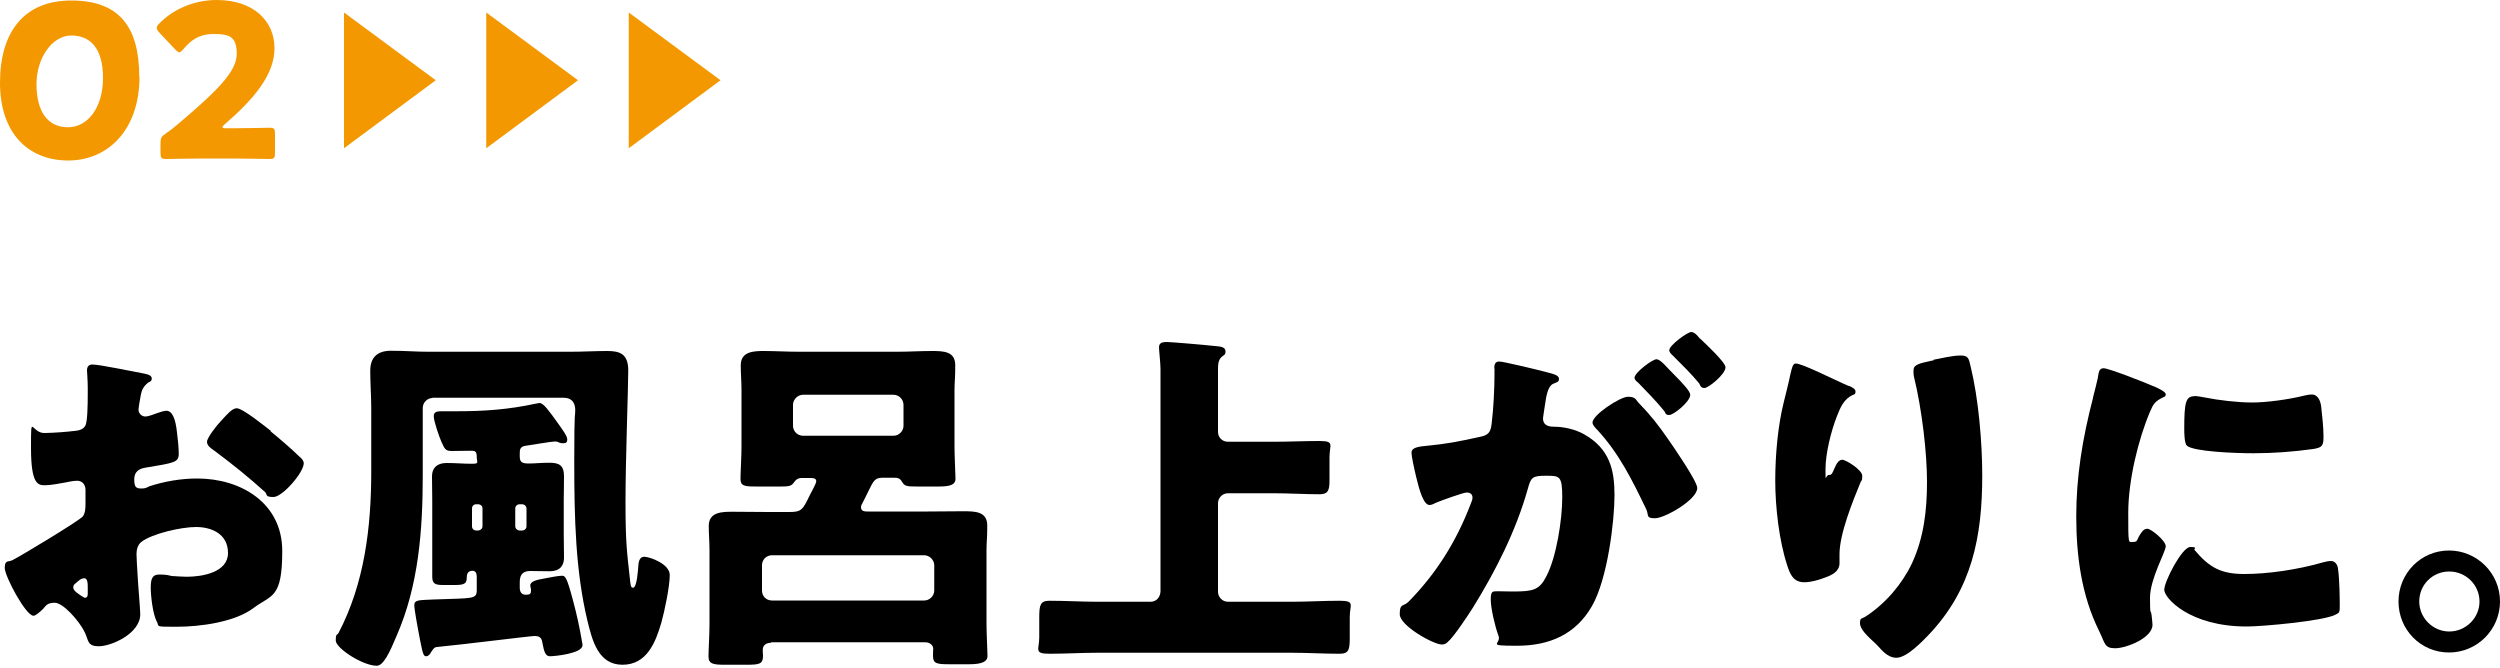
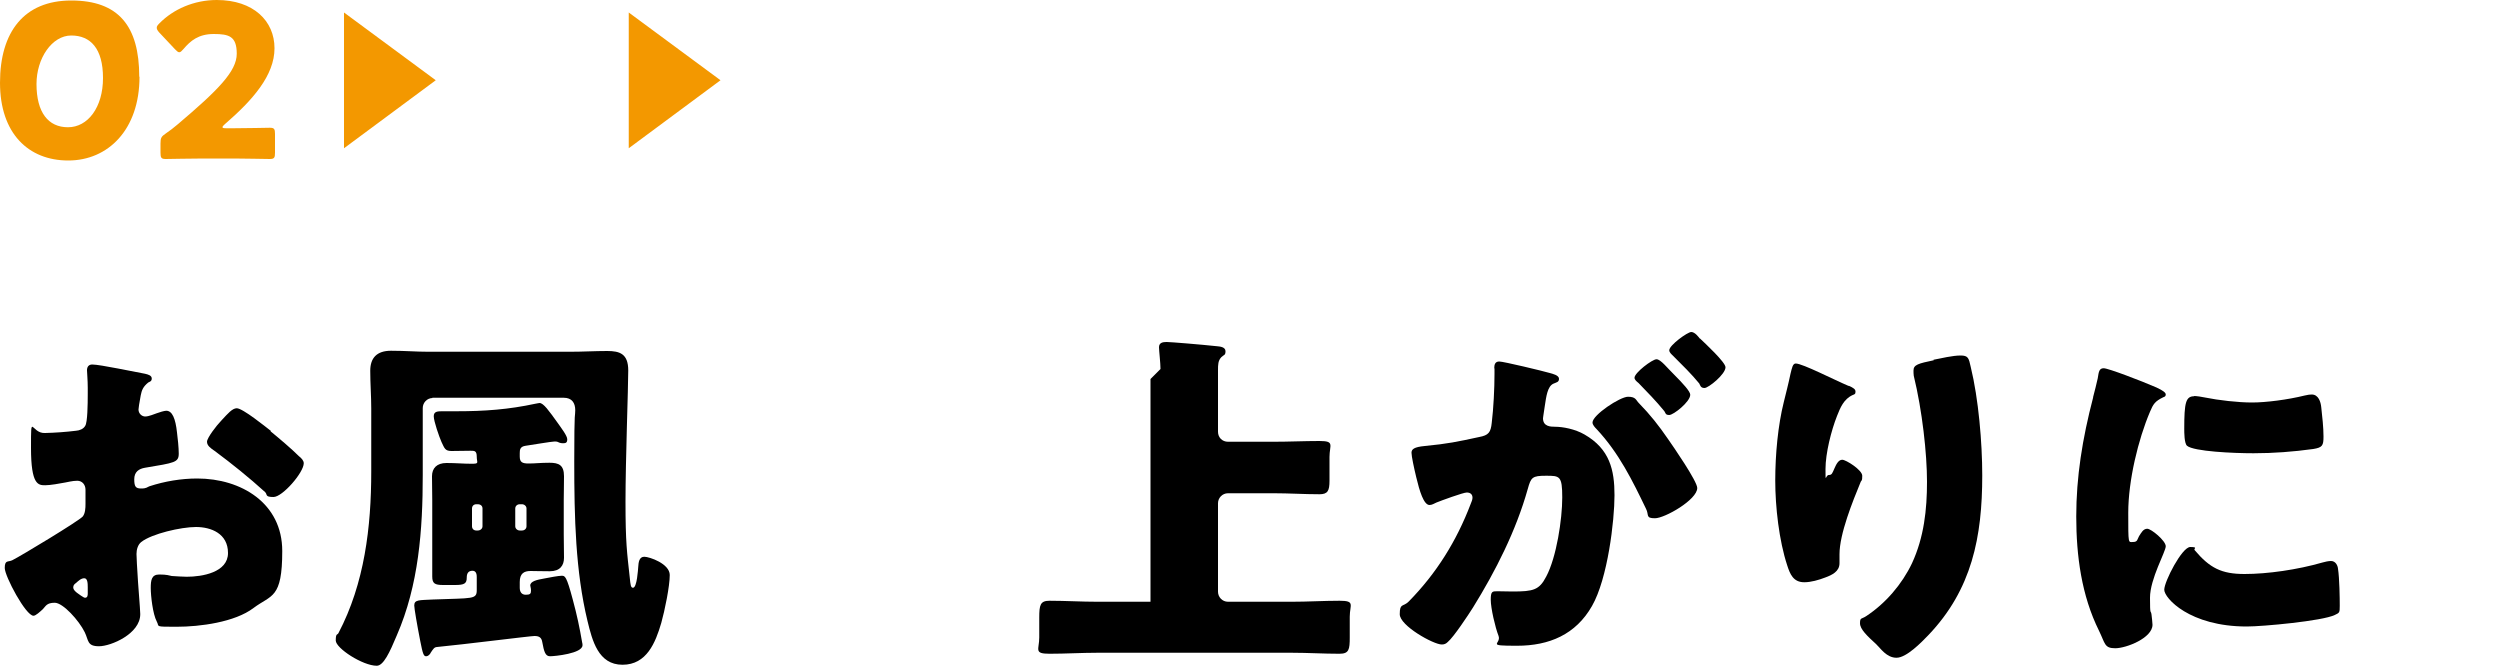
<svg xmlns="http://www.w3.org/2000/svg" id="_レイヤー_1" data-name="レイヤー_1" version="1.1" viewBox="0 0 1000 267">
  <defs>
    <style>
      .st0 {
        fill: #f39800;
      }
    </style>
  </defs>
  <g>
    <path class="st0" d="M55.8,30.7c0,21.2-12.6,33.5-28.5,33.5S0,53.4,0,33.1,9.6.2,28.5.2s27.2,10.2,27.2,30.5ZM14.6,33.6c0,11.4,4.7,17.3,12.6,17.3s14-7.9,14-19.7-5-17-12.7-17-13.9,9.1-13.9,19.4Z" />
    <path class="st0" d="M93.6,51.3c4.4,0,13.7-.2,14.3-.2,1.8,0,2.1.5,2.1,2.5v7.5c0,2-.3,2.5-2.1,2.5s-9.8-.2-14.3-.2h-12.2c-4.5,0-14.5.2-15.1.2-1.8,0-2.1-.5-2.1-2.5v-3.7c0-2.2.3-2.8,2.1-4,1.7-1.2,3.1-2.2,4.7-3.6,16.3-13.8,23.7-21.3,23.7-28.3s-3.1-7.9-9.2-7.9-9.3,2.7-12.1,6c-.8.9-1.2,1.3-1.7,1.3s-.9-.4-1.7-1.2l-6.3-6.7c-.7-.8-1-1.3-1-1.9s.3-1,1.1-1.8c5.5-5.6,13.8-9.3,22.9-9.3,14.7,0,23.1,8.4,23.1,19.3s-8.8,20.8-19.9,30.4c-.7.6-.9.9-.9,1.2s.5.4,1.5.4h3.3Z" />
  </g>
  <g>
    <path class="st0" d="M137.6,5l36.7,27.1-36.7,27.2V5Z" />
-     <path class="st0" d="M194.5,5l36.7,27.1-36.7,27.2V5Z" />
    <path class="st0" d="M251.5,5l36.7,27.1-36.7,27.2V5Z" />
  </g>
  <g>
    <path d="M56.1,245.7c0,7.8-11.7,12.8-16.5,12.8s-4.1-2.3-5.7-5.6c-2.3-4.7-8.7-11.8-12-11.8s-3.6,1.4-4.8,2.6c-1.1,1-2.8,2.6-3.7,2.6-3.1,0-11.5-15.8-11.5-19.1s1.3-2.3,3-3.1c3.6-1.8,26.6-15.7,28.2-17.5,1-1.3,1.1-3.3,1.1-5.1v-5.6c0-2-1.3-3.6-3.3-3.6s-4,.6-4.8.7c-2.1.4-6,1.1-8,1.1-2.8,0-5.7-.1-5.7-14.9s0-5.7,5.6-6c4.1-.1,8.3-.4,12.4-.9,1.4-.1,3-.7,3.7-2,.9-1.4,1-8.5,1-12.8v-2.4c0-3-.3-6.1-.3-7,0-1.4.7-2.3,2.1-2.3,3.1,0,17.1,3,21.1,3.7,1.3.3,2.7.7,2.7,1.9s-.9,1.3-1.4,1.6c-2.1,1.7-2.6,3.1-3,5.1-.6,3.1-.9,5.3-.9,5.7,0,1.6,1.3,2.8,2.7,2.8s3.7-1,4.6-1.3c1.1-.4,3-1,3.8-1,2.4,0,3.7,3.1,4.3,8.7.3,2.1.7,6.3.7,8.4,0,3.6-1.6,3.7-13.5,5.7-2.4.4-4.3,1.6-4.3,4.6s.6,3.7,2.8,3.7,2.4-.6,3.3-.9c6.1-2,12.7-3.1,19.1-3.1,17.5,0,34,9.8,34,29s-4.3,17.4-11.5,22.8c-7.5,5.7-21.5,7.5-30.7,7.5s-6.8,0-8-2.1c-1.6-3-2.4-10.3-2.4-13.4s.3-5.4,3.4-5.4,4,.4,5,.6c1.7.1,4.4.3,6,.3,6.1,0,16.5-1.7,16.5-9.5s-6.8-10.4-12.8-10.4-17.7,2.7-21.9,6c-1.4,1.1-1.9,3.1-1.9,4.8s.3,6.1.4,7.8c.1,2.8,1.1,14.5,1.1,16.2ZM35.1,234.9c0-1.7-.1-3.6-1.4-3.6s-2.4,1.1-3.3,1.9c-.6.4-1.1.9-1.1,1.7s.4,1.6,3,3.3c.9.6,1.4.9,1.7.9,1,0,1.1-.9,1.1-1.7v-2.4ZM108.2,172.5c3.3,2.7,8.4,7,11.4,10,.9.7,1.9,1.7,1.9,2.8,0,3.7-8.5,13.5-12.1,13.5s-2.3-1-3.4-2c-6.4-5.8-13.1-11.2-20.1-16.4-1.6-1.1-3.1-2.1-3.1-3.7s4-6.7,5.4-8.1c.3-.3.6-.7.9-1,1.9-2,3.8-4.3,5.6-4.3,2.4,0,11.5,7.4,13.7,9.1Z" />
    <path d="M173.1,159.2c-2.3,0-4,1.9-4,4v26.8c0,21.9-1.6,44-10.4,64.2-2.8,6.7-5.3,12.1-8,12.1-5.6,0-16.4-7-16.4-10.1s.7-2.1,1.1-3c10.4-19.8,13.1-42.4,13.1-64.6v-25.1c0-5.1-.4-10.1-.4-15.2s2.6-8,8.3-8,10,.4,14.9.4h56.8c5,0,9.8-.3,14.8-.3s8.4,1.1,8.4,7.8-1.1,36-1.1,52.5.6,20.2,1.7,30.3c.3,3,.4,4.1,1.3,4.1,1.6,0,2-7.3,2.1-8.4.1-1.6.3-4,2.4-4s10.2,2.8,10.2,7.3-2,14.2-3.4,19.2c-2.3,7.8-5.8,16.7-15.5,16.7s-12.1-9.7-14-17.5c-4.8-19.9-5.3-41.3-5.3-63.8s.4-17.5.4-20.5-1.4-5-4.6-5h-52.7ZM172.3,261.1c-.4.7-1,1.4-1.9,1.4s-1.3-.9-2.3-6.1c-1.3-6.6-2.4-13.1-2.4-14.2,0-2.4,2-2.1,7.5-2.4,8.1-.3,12.4-.3,14.8-.7,2.4-.4,2.7-1.3,2.7-3.1v-5.1c0-.7,0-2.6-1.7-2.6s-2.3,1.1-2.3,2.7c0,2.4-.9,3-4.7,3h-4.7c-3.4,0-4.4-.6-4.4-3.4v-30.6c0-3.1-.1-6.3-.1-9.5s1.9-5.3,5.8-5.3,6.7.3,10,.3,2.1-.4,2.1-2.8-.9-2.4-2.4-2.4c-2.6,0-5.1.1-7.7.1s-2.8-1.1-4-3.6c-.9-2-3.1-8.3-3.1-10.3s1.6-2,3.7-2h5.6c11,0,20.6-.7,31.3-3,.7-.1,1.4-.3,1.7-.3,1.6,0,3.7,3,7.3,8,1.4,2,3.8,5.1,3.8,6.5s-.6,1.6-1.7,1.6-1.6-.3-2.3-.6c-.3-.1-.7-.1-1.1-.1-1.1,0-9.4,1.4-11.5,1.7-2.3.3-2.4,1.6-2.4,3v1.3c0,2.3,1,2.8,3.6,2.8s4.6-.3,8.3-.3,5.8.9,5.8,5.4-.1,6.3-.1,9.4v13.8c0,3.1.1,6.3.1,9.4s-1.6,5.4-5.7,5.4-5.1-.1-7.7-.1-4.3,1-4.3,4.4v2.3c0,1.6.7,2.8,2.4,2.8s2.1-.4,2.1-1.6-.3-1.7-.3-2.1c0-1.7,2.7-2.3,5.6-2.8,2-.4,5.7-1.1,7-1.1s1.9.1,4.4,9.5c1.7,6.3,2.7,11,3.8,17.4.1.1.1.6.1.9,0,3.3-11.1,4.4-13,4.4s-2.4-1.9-3.1-5.7c-.3-1.9-1.4-2.4-3.1-2.4s-28.5,3.4-39,4.4c-1.1.1-1.4.6-2.6,2.4ZM190.5,201.7c-1,0-1.7.7-1.7,1.7v7.1c0,1,.7,1.7,1.7,1.7h.6c1,0,1.9-.7,1.9-1.7v-7.1c0-1-.7-1.7-1.9-1.7h-.6ZM207.9,201.7c-1,0-1.8.7-1.8,1.7v7.1c0,1,.9,1.7,1.8,1.7h.9c1,0,1.8-.7,1.8-1.7v-7.1c0-1-.9-1.7-1.8-1.7h-.9Z" />
-     <path d="M308.5,257.1c-1.9,0-3.4.9-3.4,2.8s.1,1.4.1,2.4c0,3.3-1.3,3.6-6.8,3.6h-8.3c-4.8,0-6.7-.3-6.7-3.3s.4-8.4.4-13.1v-29.3c0-3.4-.3-6.7-.3-9.8,0-5.7,5.4-5.7,9.7-5.7s9.4.1,14.1.1h8.5c4.8,0,5.3-.9,8.1-6.7.7-1.4,2.6-4.7,2.6-5.6,0-1.3-1.4-1.3-2.4-1.3h-3.4c-1.6,0-2.4.7-3.3,2-.9,1.3-2.4,1.4-4.8,1.4h-10.4c-4.6,0-6-.3-6-3.1s.4-8.4.4-13.1v-22.3c0-3.4-.3-6.7-.3-10,0-5.6,5.3-5.7,9.4-5.7s9.3.3,14,.3h39c4.7,0,9.3-.3,14-.3s9.4.1,9.4,5.7-.3,6.6-.3,10v22.3c0,4.6.4,11,.4,13.1s-1.6,3.1-6.4,3.1h-9.3c-3.7,0-4.7-.1-5.7-1.9-.9-1.6-2.1-1.6-3.1-1.6h-4.7c-3,0-3.6,1.1-5.8,5.7-.6,1.3-1.4,2.8-2.4,4.8-.3.4-.4.9-.4,1.3,0,1.7,1.6,1.7,2.8,1.7h23.9c4.7,0,9.4-.1,14.1-.1s9.7,0,9.7,5.7-.3,6.5-.3,9.8v29.3c0,4.6.4,11,.4,13.1s-1.9,3.3-7.3,3.3h-8.1c-5,0-6.4-.3-6.4-3.4s.1-2.4.1-2.8c0-1.1-1-2.6-3.3-2.6h-61.6ZM304.8,236.2c0,2.3,1.7,4,4,4h60.9c2.1,0,4-1.8,4-4v-10.1c0-2.1-1.9-4-4-4h-60.9c-2.3,0-4,1.8-4,4v10.1ZM317.2,170.3c0,2.3,1.9,4,4,4h36.2c2.1,0,4-1.8,4-4v-8.4c0-2.1-1.8-4-4-4h-36.2c-2.1,0-4,1.9-4,4v8.4Z" />
-     <path d="M464.2,147.6c0-2.3-.6-7.4-.6-8.7,0-1.9,1.6-2.1,3.1-2.1s13.7,1,20.2,1.7c1.1.1,3.3.3,3.3,2s-.7,1.4-1.6,2.3c-1.4,1.4-1.4,3.1-1.4,5.3v24.6c0,2.3,1.7,4,4,4h18.2c6.1,0,12.2-.3,18.4-.3s4,1.6,4,6.4v9.5c0,4-.7,5.4-4,5.4-6.1,0-12.2-.4-18.4-.4h-18.2c-2.3,0-4,1.9-4,4v35.4c0,2.1,1.7,4,4,4h25.5c6.3,0,12.7-.4,19.1-.4s4.1,1.6,4.1,6.4v8.3c0,4.8-.3,6.5-4.1,6.5-6.4,0-12.7-.4-19.1-.4h-77.7c-6.4,0-12.8.4-19.2.4s-4.1-1.7-4.1-6.5v-8c0-5,.4-6.7,4.1-6.7,6.4,0,12.8.4,19.2.4h21.2c2.3,0,3.8-1.7,4-4v-89.1Z" />
+     <path d="M464.2,147.6c0-2.3-.6-7.4-.6-8.7,0-1.9,1.6-2.1,3.1-2.1s13.7,1,20.2,1.7c1.1.1,3.3.3,3.3,2s-.7,1.4-1.6,2.3c-1.4,1.4-1.4,3.1-1.4,5.3v24.6c0,2.3,1.7,4,4,4h18.2c6.1,0,12.2-.3,18.4-.3s4,1.6,4,6.4v9.5c0,4-.7,5.4-4,5.4-6.1,0-12.2-.4-18.4-.4h-18.2c-2.3,0-4,1.9-4,4v35.4c0,2.1,1.7,4,4,4h25.5c6.3,0,12.7-.4,19.1-.4s4.1,1.6,4.1,6.4v8.3c0,4.8-.3,6.5-4.1,6.5-6.4,0-12.7-.4-19.1-.4h-77.7c-6.4,0-12.8.4-19.2.4s-4.1-1.7-4.1-6.5v-8c0-5,.4-6.7,4.1-6.7,6.4,0,12.8.4,19.2.4h21.2v-89.1Z" />
    <path d="M597.7,147.3c0-1.4.3-2.7,2-2.7s17.5,3.8,20.2,4.6c1.1.3,3.7.9,3.7,2.3s-1,1.4-2.3,2c-2.3,1.1-2.8,5-3.4,9l-.3,2c-.1.9-.4,2.4-.4,2.8,0,3.3,3,3.4,4.8,3.4,3.1,0,8,.9,11.8,3.1,10.1,5.8,12,14.2,12,24.3s-2.7,33.3-9,44.3c-6.5,11.4-17.1,15.9-30,15.9s-6.1-.6-7.4-4c-1.3-3.3-3.1-11-3.1-14.4s.6-3.4,2.7-3.4,4,.1,6,.1c8.4,0,10.7-.6,13.5-6,4.1-7.7,6.4-22.9,6.4-31.6s-1-8.7-6.5-8.7-6,.6-7.3,5.3c-4.7,16.7-12.8,32.7-21.9,47.4-1.9,3-7.7,11.8-10.1,13.8-.7.7-1.4,1-2.4,1-3.3,0-16.8-7.5-16.8-12.1s1.3-2.8,3.6-5.1c11-11.2,19.1-24.1,24.8-39.1.3-.7.7-1.7.7-2.4,0-1.4-.9-2.1-2.3-2.1s-10.4,3.3-12.1,4c-.9.4-1.8,1-2.8,1-2.3,0-4-5.6-5.3-11.1-.9-3.7-1.9-8.4-1.9-9.8s1-2.3,5.3-2.7c9.3-.9,13-1.7,21.8-3.6,3.7-.7,4.6-1.8,5-5.7.7-5.8,1.1-13.7,1.1-19.6v-2.1ZM655.7,161.4c4.3,4.4,7.8,8.8,11.5,14.2,2.1,3,11.7,16.9,11.7,19.6,0,4.7-13,12.1-16.9,12.1s-2.3-1.3-3.6-3.8c-5.4-11.2-10.8-22.3-19.8-31.9-.7-.7-1.6-1.7-1.6-2.6,0-3,11-10.3,14.2-10.3s3.1,1.3,4.4,2.6ZM669.6,149.8c3.7,3.7,6.5,6.8,6.5,8.1,0,2.8-6.7,8.1-8.4,8.1s-1.4-.9-2.1-1.7c-3.1-3.8-6.7-7.5-10.2-11.1-.9-.7-1.6-1.4-1.6-2.1,0-2,7.1-7.4,8.8-7.4s4.4,3.6,7,6.1ZM680,135.4c2,1.9,10.2,9.5,10.2,11.5,0,2.8-6.8,8.3-8.4,8.3s-1.7-1.1-2.1-1.8c-3.1-3.8-6.8-7.4-10.4-11-.6-.6-1.6-1.4-1.6-2.3,0-2,7.3-7.3,8.8-7.3s3,2.1,3.4,2.6Z" />
    <path d="M739.5,154.3c2,.9,2.7,1.4,2.7,2.4s-.4,1-1.1,1.3c-3.6,1.6-5,5.1-6.3,8.4-2.3,5.8-4.6,14.9-4.6,21.2s0,2.4,1.3,2.4,1.4-.7,2.3-2.7c.7-1.6,1.6-3.4,3.1-3.4s8,4.1,8,6.4-.3,1.7-.6,2.4c-3.3,8-8.5,20.9-8.5,29v3.6c0,3.3-3,4.7-5.7,5.7-2.6,1-5.7,1.9-8.4,1.9-4.4,0-5.7-3.3-6.8-6.7-3.3-10-4.8-23.5-4.8-34s1.1-22.1,3.4-31.3c.9-3.7,1.9-7.5,2.7-11.4.6-2.4.9-4.1,2.1-4.1,2.7,0,15.5,6.6,21.2,9ZM773.4,143.9c3.1-.6,7.7-1.7,10.8-1.7s3.3,1,4.1,4.6c3.1,12.7,4.6,30.2,4.6,43.4,0,24.5-4.1,45.6-21.6,63.9-2.7,2.8-8.7,9-12.7,9s-6.4-3.8-8.1-5.4c-3.6-3.3-6.5-6-6.5-8.4s.6-1.6,2.4-2.8c7.8-5.1,14.4-12.8,18.4-21.2,4.8-10.4,6-21.4,6-32.6s-1.9-28.5-5.3-42.4c-.1-.7-.1-1.4-.1-2.1,0-2.3,1.9-2.8,8.1-4.1Z" />
    <path d="M837.2,159c.7-2.7,1.4-5.4,1.9-7.7.4-2.7.6-4,2.4-4s14.9,5,21.1,7.7c2.8,1.3,3.7,2.1,3.7,2.8s-.4.9-1,1.1c-3.3,1.6-4,2.7-5.3,5.8-4.7,11-8.7,27.5-8.7,40.4s0,11.7,1.9,11.7,1.7-1.1,2.4-2.3c.9-1.4,1.7-3,3.3-3s7.4,4.8,7.4,7-6.3,13-6.3,20.6.3,4.6.6,6.7c.1.9.4,3.3.4,4.1,0,5.3-10.5,9.4-14.9,9.4s-4-1.9-6.5-7c-7-14.1-9.1-30-9.1-45.7s2.4-31,6.8-47.8ZM877.9,220.1c6,7.1,10.7,9.5,19.9,9.5s21.1-1.7,31.2-4.6c1-.3,2.4-.6,3.4-.6,1.9,0,2.7,1.9,2.8,3.1.6,3.8.7,12,.7,14.8s-.1,2.8-2,3.7c-5,2.4-28.8,4.6-35.2,4.6-22.9,0-33-11.4-33-14.7s7.1-17.1,10.4-17.1,1.3.7,1.7,1.1ZM877.6,158.4c.9,0,3.1.3,4.4.6,5.4,1.1,13.2,2,18.8,2s14.2-1.1,21.1-2.8c1.3-.3,2-.4,2.8-.4,2.7,0,3.6,3,3.8,5.1.4,3.6.9,8.1.9,11.7s-.4,4.4-4.1,5c-8,1.1-15.9,1.7-23.9,1.7s-23.9-.7-26.6-3c-1.1-1-1.1-5.3-1.1-6.8,0-10.5.6-13,4-13Z" />
-     <path d="M1000,240.6c0,11.2-9.1,20.4-20.4,20.4s-20.2-9.1-20.2-20.4,9-20.4,20.2-20.4,20.4,9.1,20.4,20.4ZM967.7,240.6c0,6.5,5.4,12,12,12s12.1-5.4,12.1-12-5.4-12-12.1-12-12,5.3-12,12Z" />
  </g>
</svg>